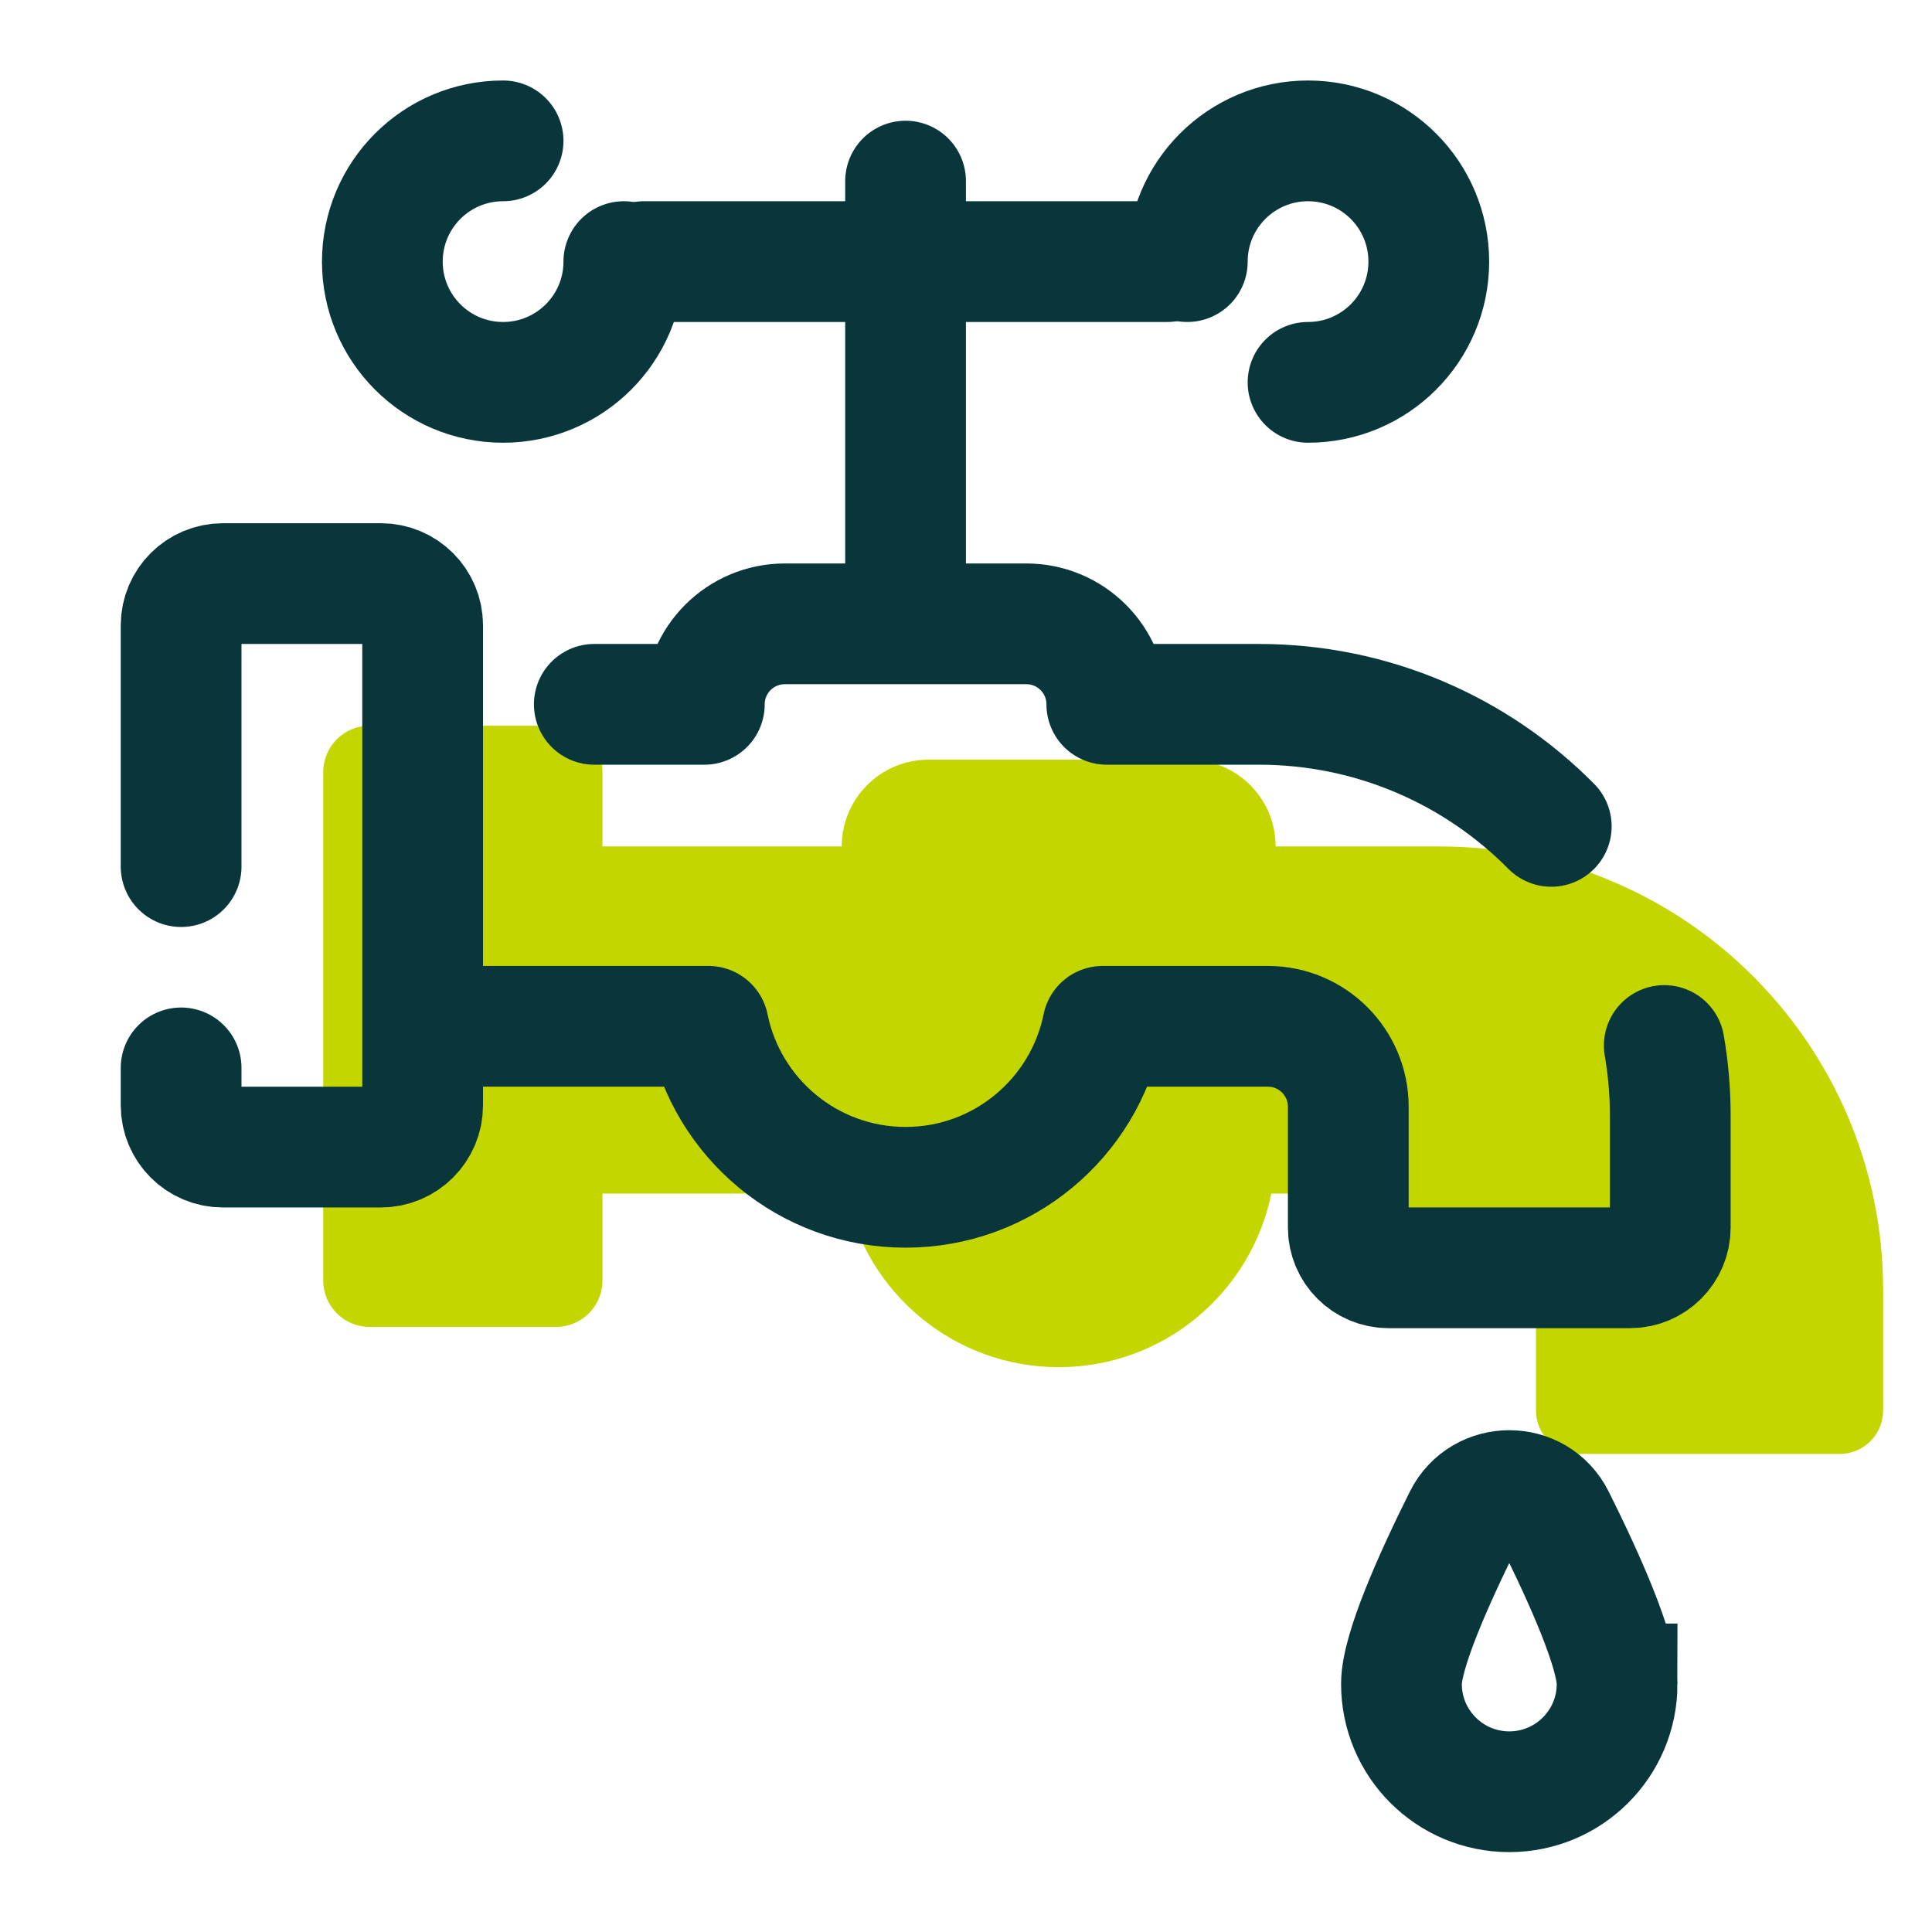
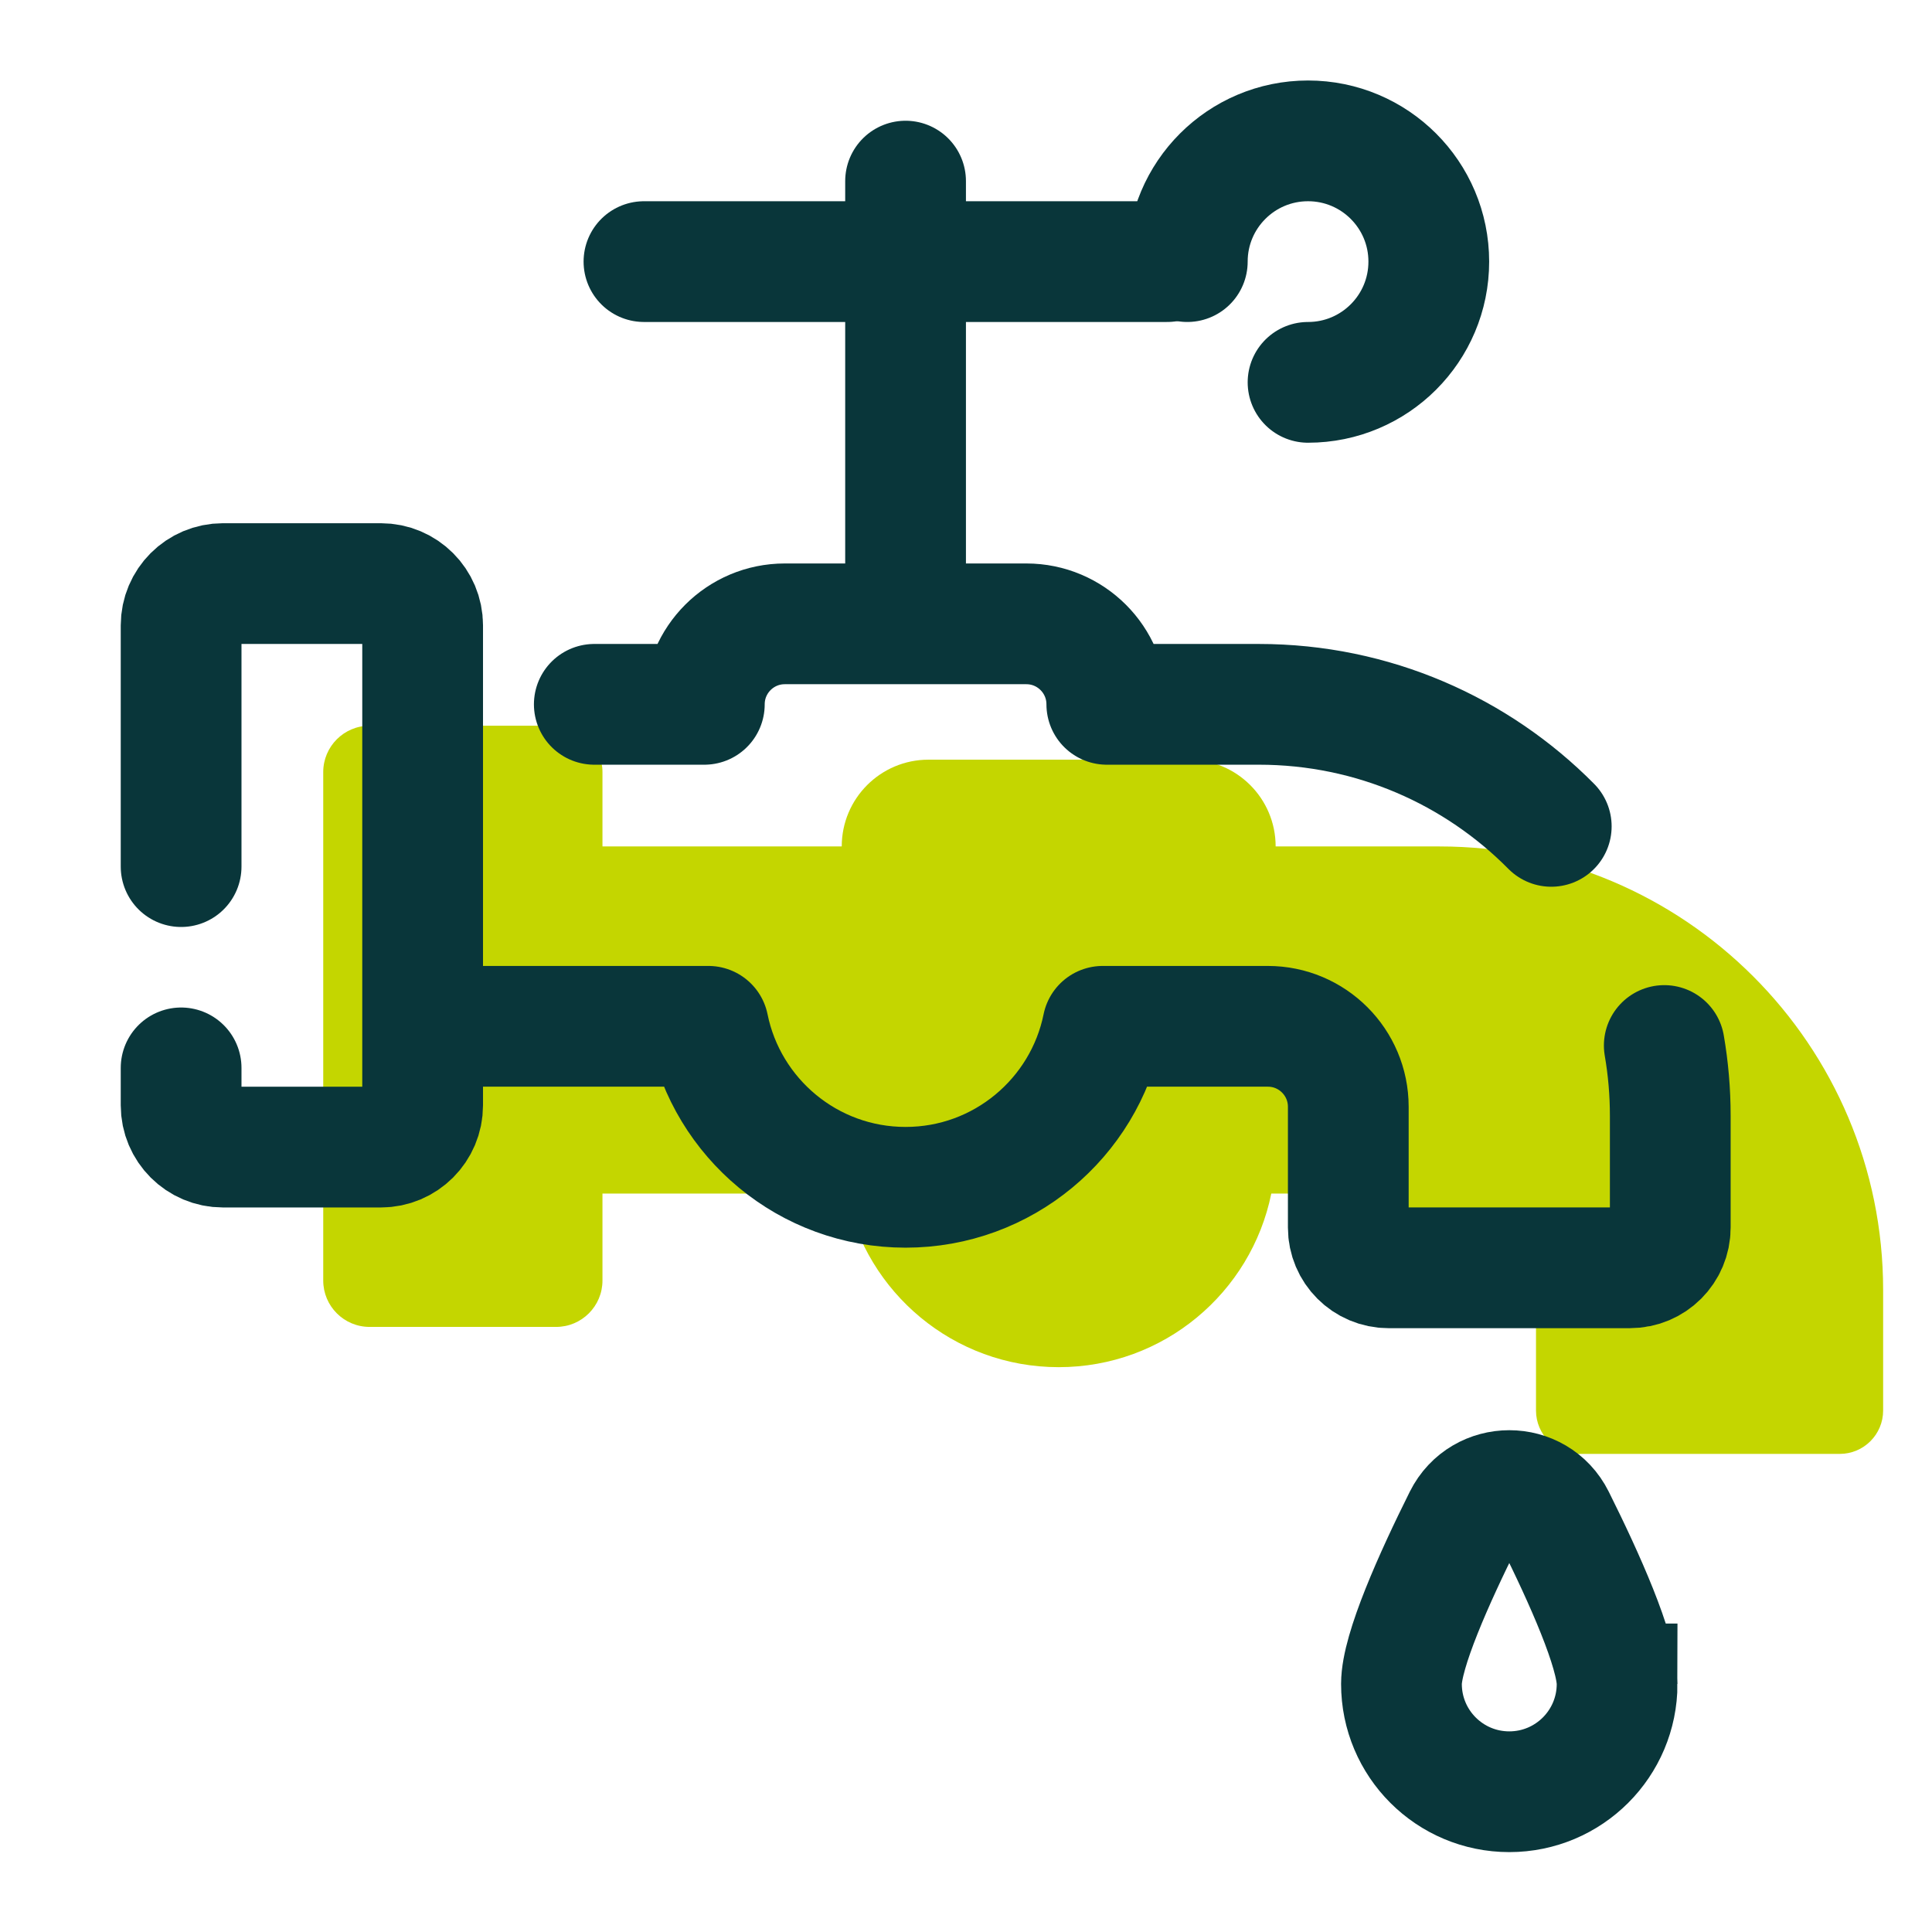
<svg xmlns="http://www.w3.org/2000/svg" version="1.1" viewBox="0,0,256,256">
  <g fill="none" fill-rule="nonzero" stroke="none" stroke-width="none" stroke-linecap="none" stroke-linejoin="none" stroke-miterlimit="10" stroke-dasharray="" stroke-dashoffset="0" font-family="none" font-weight="none" font-size="none" text-anchor="none" style="mix-blend-mode: normal">
    <g transform="scale(5.333,5.333)">
      <path d="M35.767,21.031h-4.072c0,-1.191 -0.965,-2.156 -2.156,-2.156h-6.469c-1.191,0 -2.156,0.965 -2.156,2.156h-5.945v-1.847c0,-0.637 -0.516,-1.153 -1.153,-1.153h-4.632c-0.637,0 -1.153,0.516 -1.153,1.153v12.632c0,0.637 0.516,1.153 1.153,1.153h4.632c0.637,0 1.153,-0.516 1.153,-1.153v-2.16h6.054c0.5,2.46 2.674,4.313 5.282,4.313c2.608,0 4.782,-1.852 5.282,-4.313h2.477v2.705h4.1v2.685c0,0.595 0.483,1.078 1.078,1.078h6.469c0.595,0 1.078,-0.483 1.078,-1.078v-2.994c0,-6.086 -4.935,-11.021 -11.022,-11.021z" fill="#c4d600" stroke="none" stroke-width="1" stroke-linecap="butt" stroke-linejoin="miter" />
      <path d="M22.5,14.5v-10" fill="none" stroke="#09363a" stroke-width="3" stroke-linecap="round" stroke-linejoin="round" />
      <path d="M16,6.5h13" fill="none" stroke="#09363a" stroke-width="3" stroke-linecap="round" stroke-linejoin="round" />
      <path d="M29.5,6.5c0,-1.657 1.343,-3 3,-3c1.657,0 3,1.343 3,3c0,1.657 -1.343,3 -3,3" fill="none" stroke="#09363a" stroke-width="3" stroke-linecap="round" stroke-linejoin="round" />
-       <path d="M15.5,6.5c0,1.657 -1.343,3 -3,3c-1.657,0 -3,-1.343 -3,-3c0,-1.657 1.343,-3 3,-3" fill="none" stroke="#09363a" stroke-width="3" stroke-linecap="round" stroke-linejoin="round" />
      <path d="M40.179,41.839c0,1.48 -1.199,2.679 -2.679,2.679c-1.48,0 -2.679,-1.199 -2.679,-2.679c0,-0.818 0.818,-2.64 1.55,-4.107c0.464,-0.929 1.795,-0.929 2.258,0c0.732,1.466 1.55,3.289 1.55,4.107z" fill="none" stroke="#09363a" stroke-width="3" stroke-linecap="butt" stroke-linejoin="miter" />
      <path d="M38.543,20.532c-1.853,-1.872 -4.424,-3.032 -7.266,-3.032h-3.777v0c0,-1.105 -0.895,-2 -2,-2h-6c-1.105,0 -2,0.895 -2,2v0h-2.734" fill="none" stroke="#09363a" stroke-width="3" stroke-linecap="round" stroke-linejoin="round" />
      <path d="M10.894,25.5h6.707c0.463,2.282 2.48,4 4.899,4c2.419,0 4.436,-1.718 4.899,-4h4.101c1.105,0 2,0.895 2,2v3c0,0.552 0.448,1 1,1h6c0.552,0 1,-0.448 1,-1v-2.777c0,-0.595 -0.051,-1.179 -0.149,-1.746" fill="none" stroke="#09363a" stroke-width="3" stroke-linecap="round" stroke-linejoin="round" />
      <path d="M4.5,21.532v-5.994c0,-0.573 0.465,-1.038 1.038,-1.038h3.925c0.573,0 1.038,0.465 1.038,1.038v11.925c0,0.573 -0.465,1.038 -1.038,1.038h-3.925c-0.573,0 -1.038,-0.465 -1.038,-1.038v-0.93" fill="none" stroke="#09363a" stroke-width="3" stroke-linecap="round" stroke-linejoin="round" />
    </g>
  </g>
</svg>